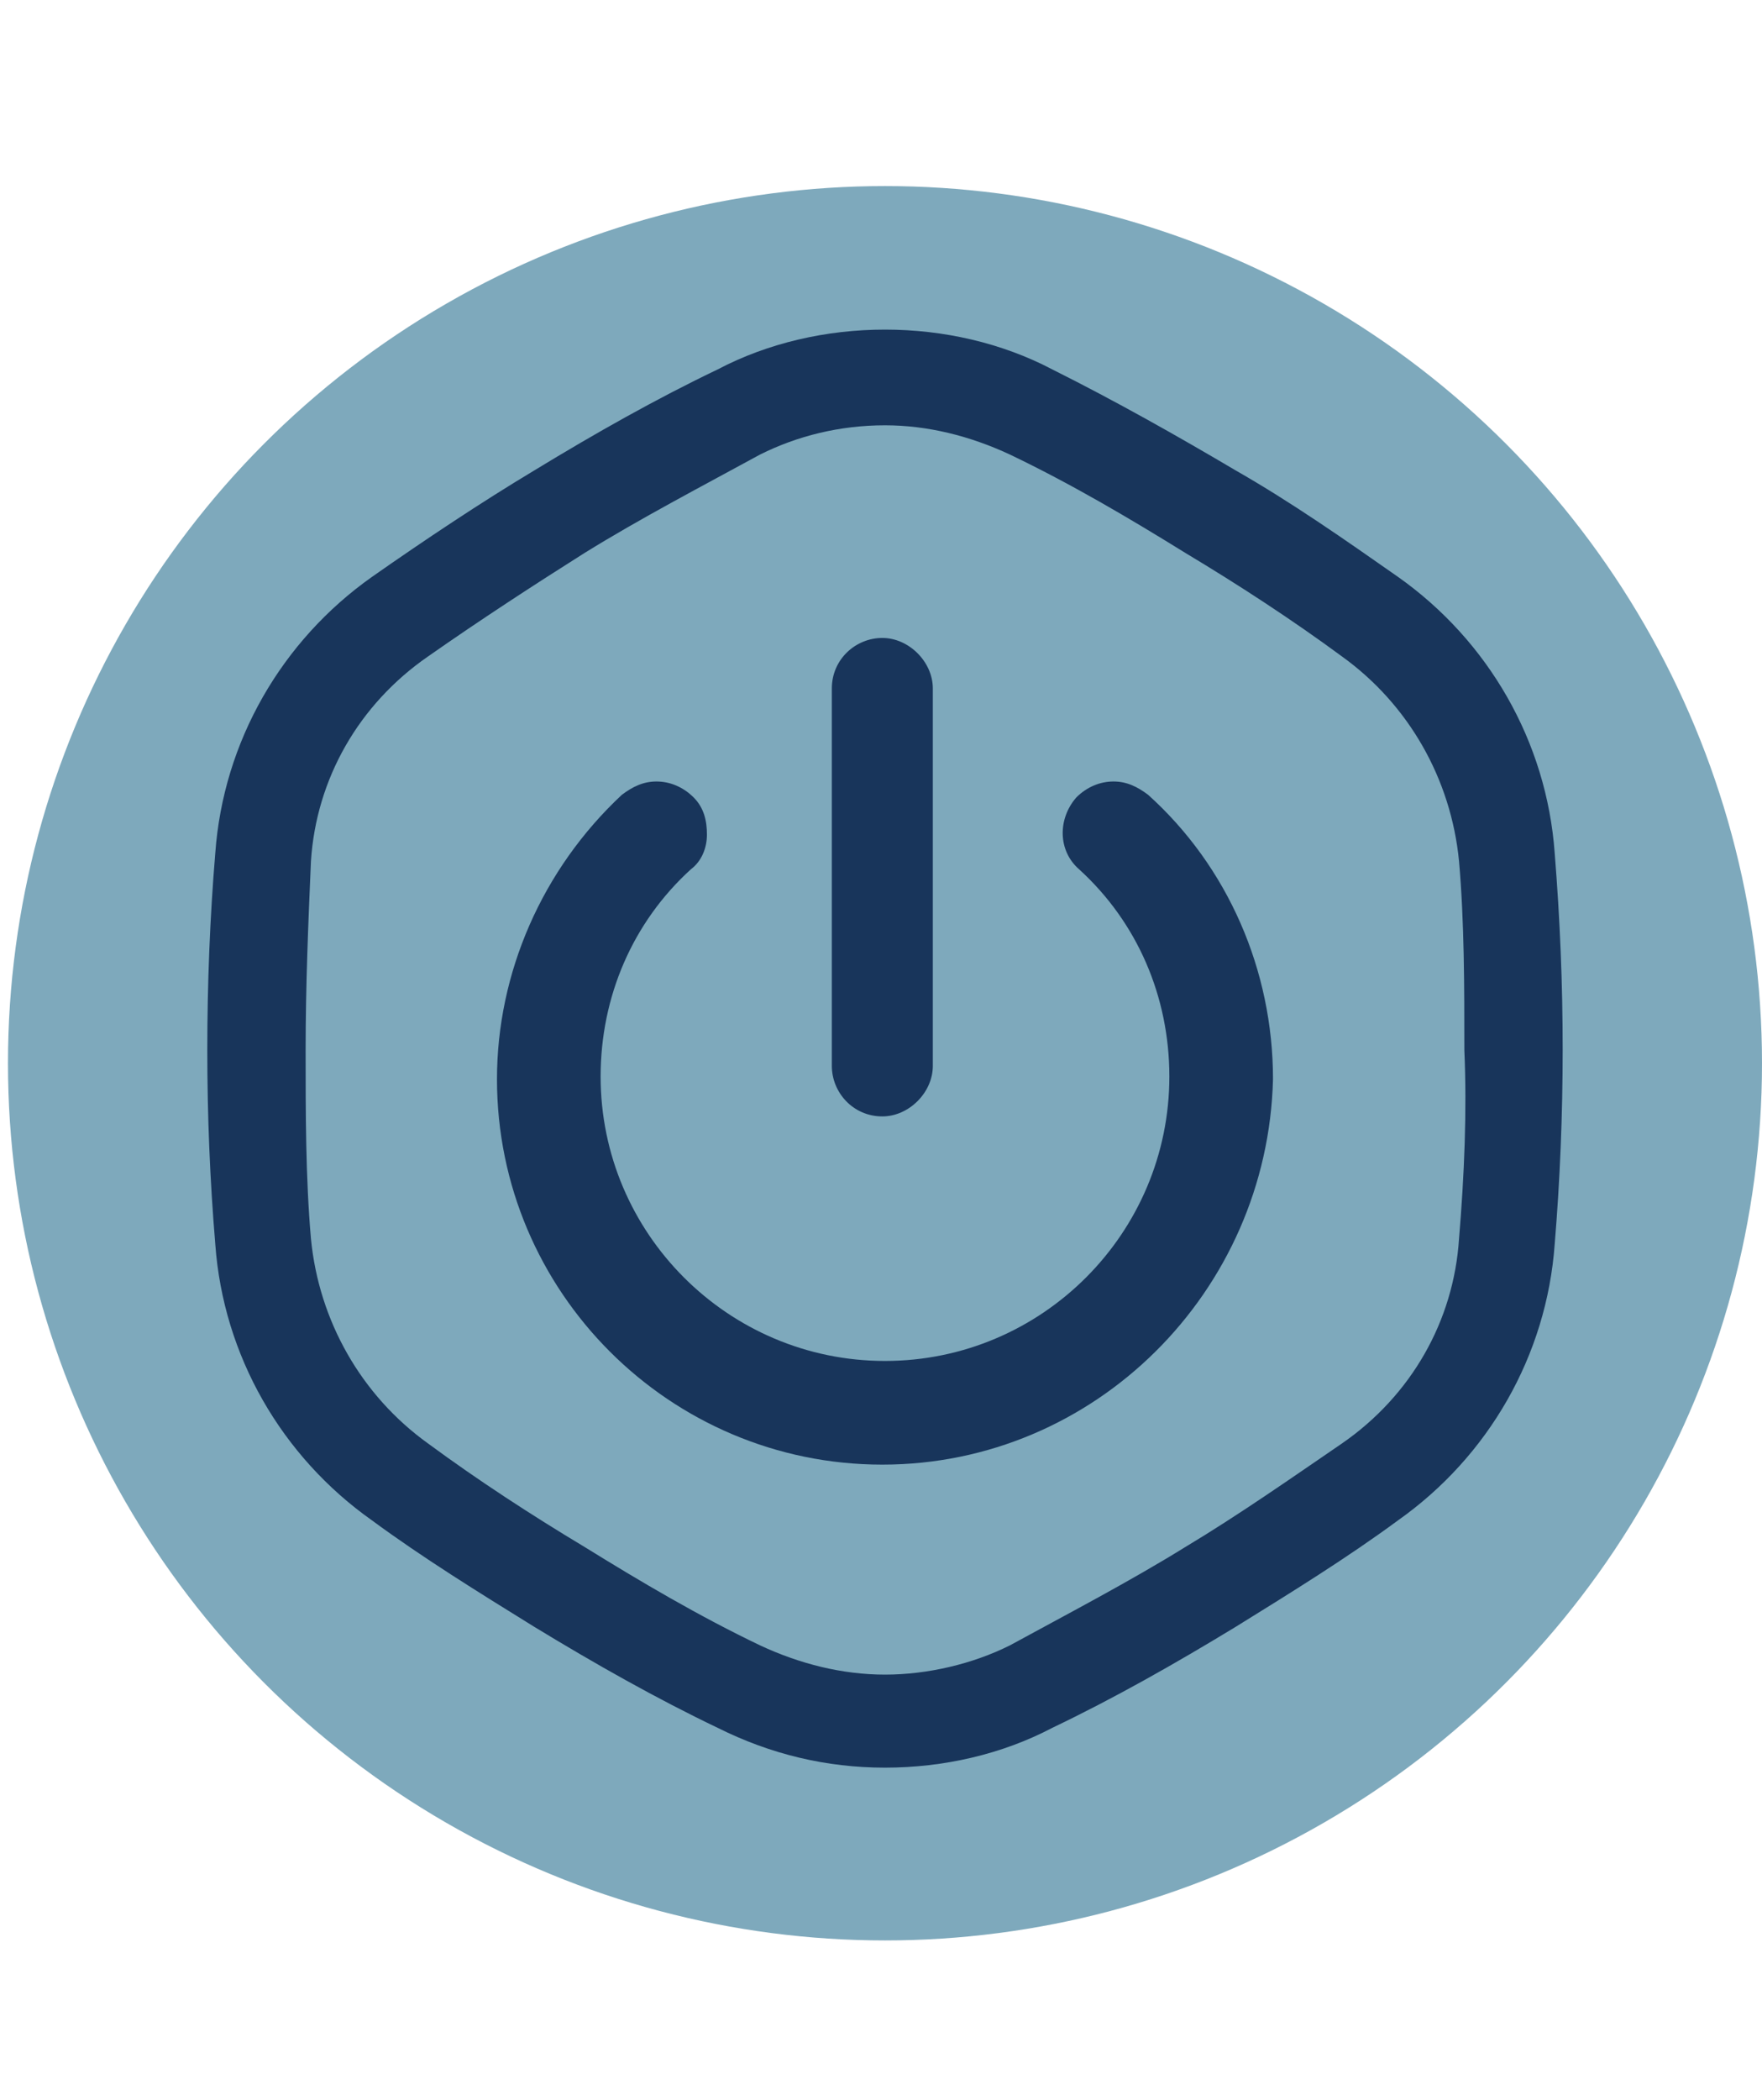
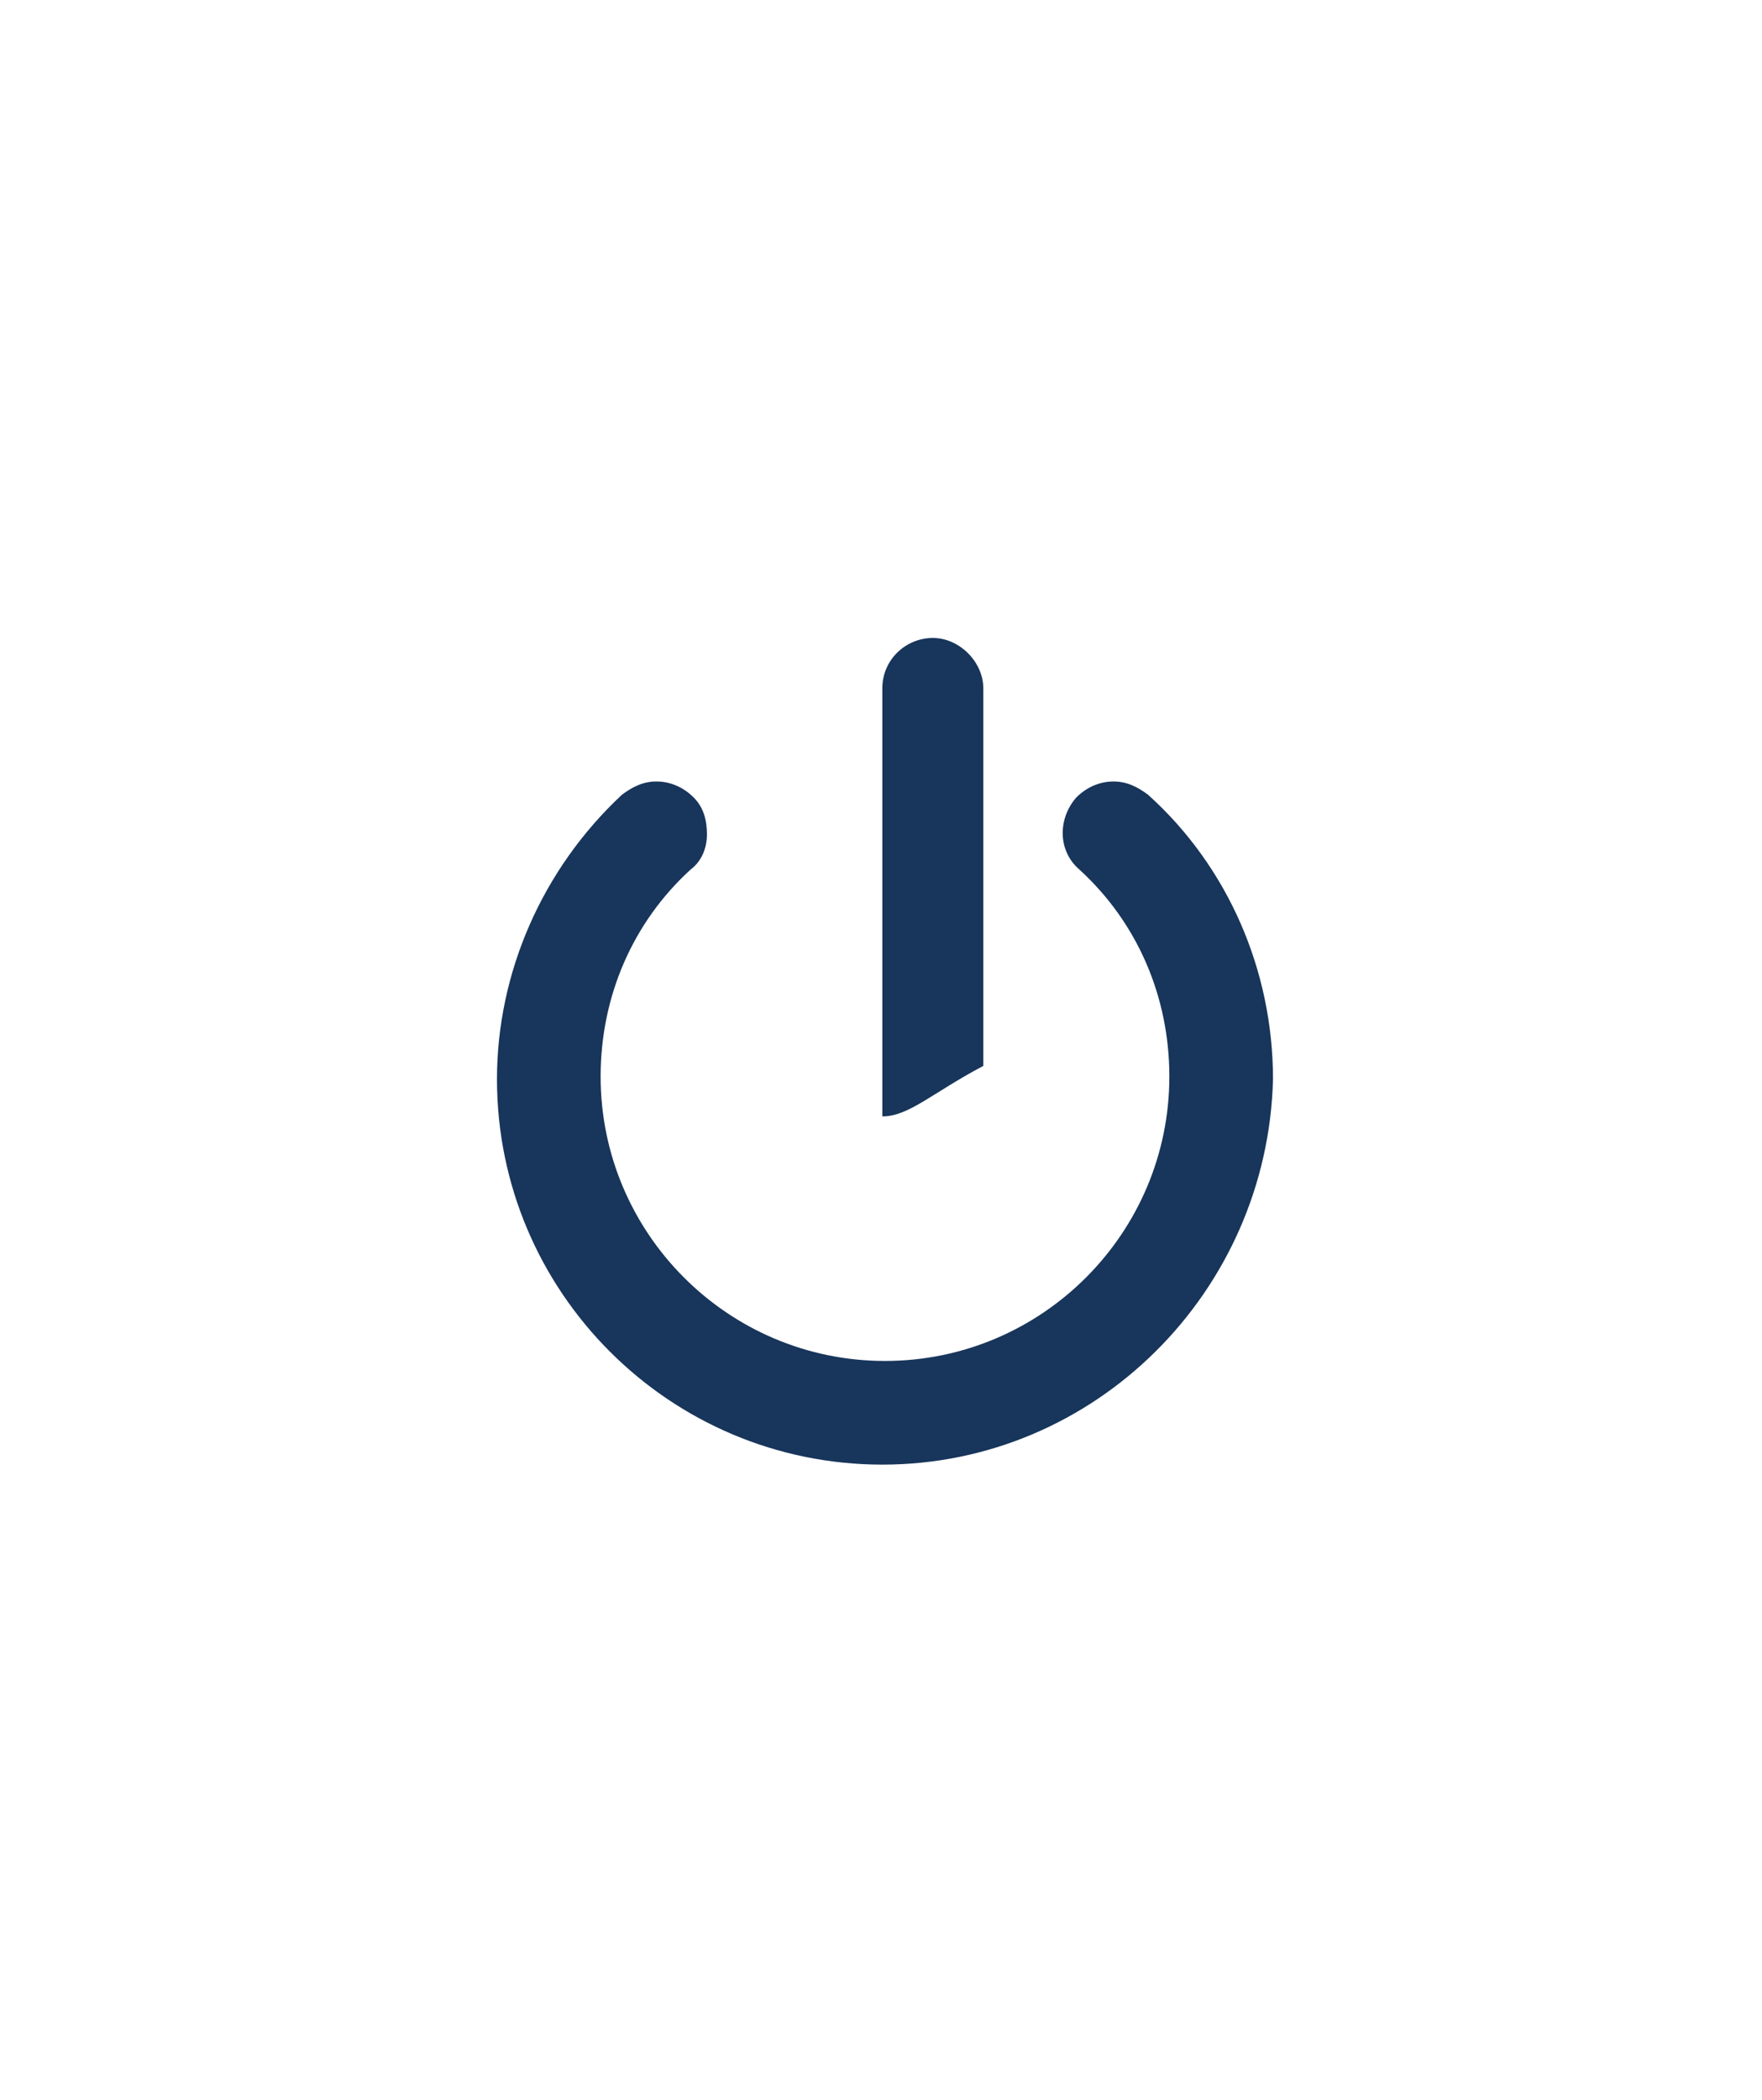
<svg xmlns="http://www.w3.org/2000/svg" id="Слой_1" x="0px" y="0px" viewBox="0 0 66.3 79" style="enable-background:new 0 0 66.3 79;" xml:space="preserve">
  <style type="text/css"> .st0{fill:#7EA9BC;} .st1{fill:#18355B;} </style>
-   <circle class="st0" cx="33.3" cy="40" r="33" />
  <g>
-     <path class="st1" d="M58.5,32.1c-0.3-4.2-2.5-8-5.9-10.4c-2-1.4-4-2.8-6.1-4c-2.2-1.3-4.5-2.6-6.9-3.8c-1.9-1-4.1-1.5-6.3-1.5 s-4.4,0.5-6.3,1.5c-2.3,1.1-4.6,2.4-6.9,3.8c-2,1.2-4.1,2.6-6.1,4c-3.4,2.4-5.6,6.2-5.9,10.4c-0.2,2.4-0.3,4.9-0.3,7.4 c0,2.5,0.1,4.9,0.3,7.3c0.3,4.2,2.5,8,5.9,10.4c1.9,1.4,4,2.7,6.1,4c2.3,1.4,4.6,2.7,6.9,3.8c2,1,4.1,1.5,6.3,1.5s4.4-0.5,6.3-1.5 c2.3-1.1,4.6-2.4,6.9-3.8c2.1-1.3,4.2-2.6,6.1-4c3.4-2.4,5.6-6.2,5.9-10.4c0.2-2.4,0.3-4.9,0.3-7.3C58.8,37,58.7,34.6,58.5,32.1z M54.9,46.6c-0.2,3.1-1.8,5.9-4.4,7.7c-1.9,1.3-3.9,2.7-5.9,3.9c-2.1,1.3-4.4,2.5-6.6,3.7c-1.4,0.7-3.1,1.1-4.7,1.1 c-1.6,0-3.2-0.4-4.7-1.1c-2.3-1.1-4.5-2.4-6.6-3.7c-2-1.2-4-2.5-5.9-3.9c-2.5-1.8-4.1-4.6-4.4-7.7c-0.2-2.3-0.2-4.7-0.2-7.1 s0.1-4.8,0.2-7.1c0.2-3.1,1.8-5.9,4.4-7.7c2-1.4,4-2.7,5.9-3.9c2.1-1.3,4.4-2.5,6.6-3.7c1.4-0.7,3-1.1,4.7-1.1 c1.6,0,3.2,0.4,4.7,1.1c2.3,1.1,4.5,2.4,6.6,3.7c2,1.2,4,2.5,5.9,3.9c2.5,1.8,4.1,4.6,4.4,7.7c0.2,2.3,0.2,4.7,0.2,7.1 C55.2,41.8,55.1,44.2,54.9,46.6z" />
    <path class="st1" d="M33.2,55.1c-8,0-14.5-6.5-14.5-14.5c0-4,1.7-7.9,4.7-10.7c0.4-0.3,0.8-0.5,1.3-0.5c0.5,0,1,0.2,1.4,0.6 c0.4,0.4,0.5,0.9,0.5,1.4c0,0.5-0.2,1-0.6,1.3c-2.2,2-3.4,4.8-3.4,7.8c0,5.9,4.8,10.7,10.7,10.7c5.9,0,10.7-4.8,10.7-10.7 c0-3-1.2-5.8-3.4-7.8c-0.8-0.7-0.8-1.9-0.1-2.7c0.4-0.4,0.9-0.6,1.4-0.6c0.5,0,0.9,0.2,1.3,0.5c3,2.7,4.7,6.6,4.7,10.7 C47.7,48.6,41.2,55.1,33.2,55.1z" />
-     <path class="st1" d="M33.2,42c-1.1,0-1.9-0.9-1.9-1.9V25.9c0-1.1,0.9-1.9,1.9-1.9s1.9,0.9,1.9,1.9v14.2C35.1,41.1,34.2,42,33.2,42z " />
+     <path class="st1" d="M33.2,42V25.9c0-1.1,0.9-1.9,1.9-1.9s1.9,0.9,1.9,1.9v14.2C35.1,41.1,34.2,42,33.2,42z " />
  </g>
</svg>